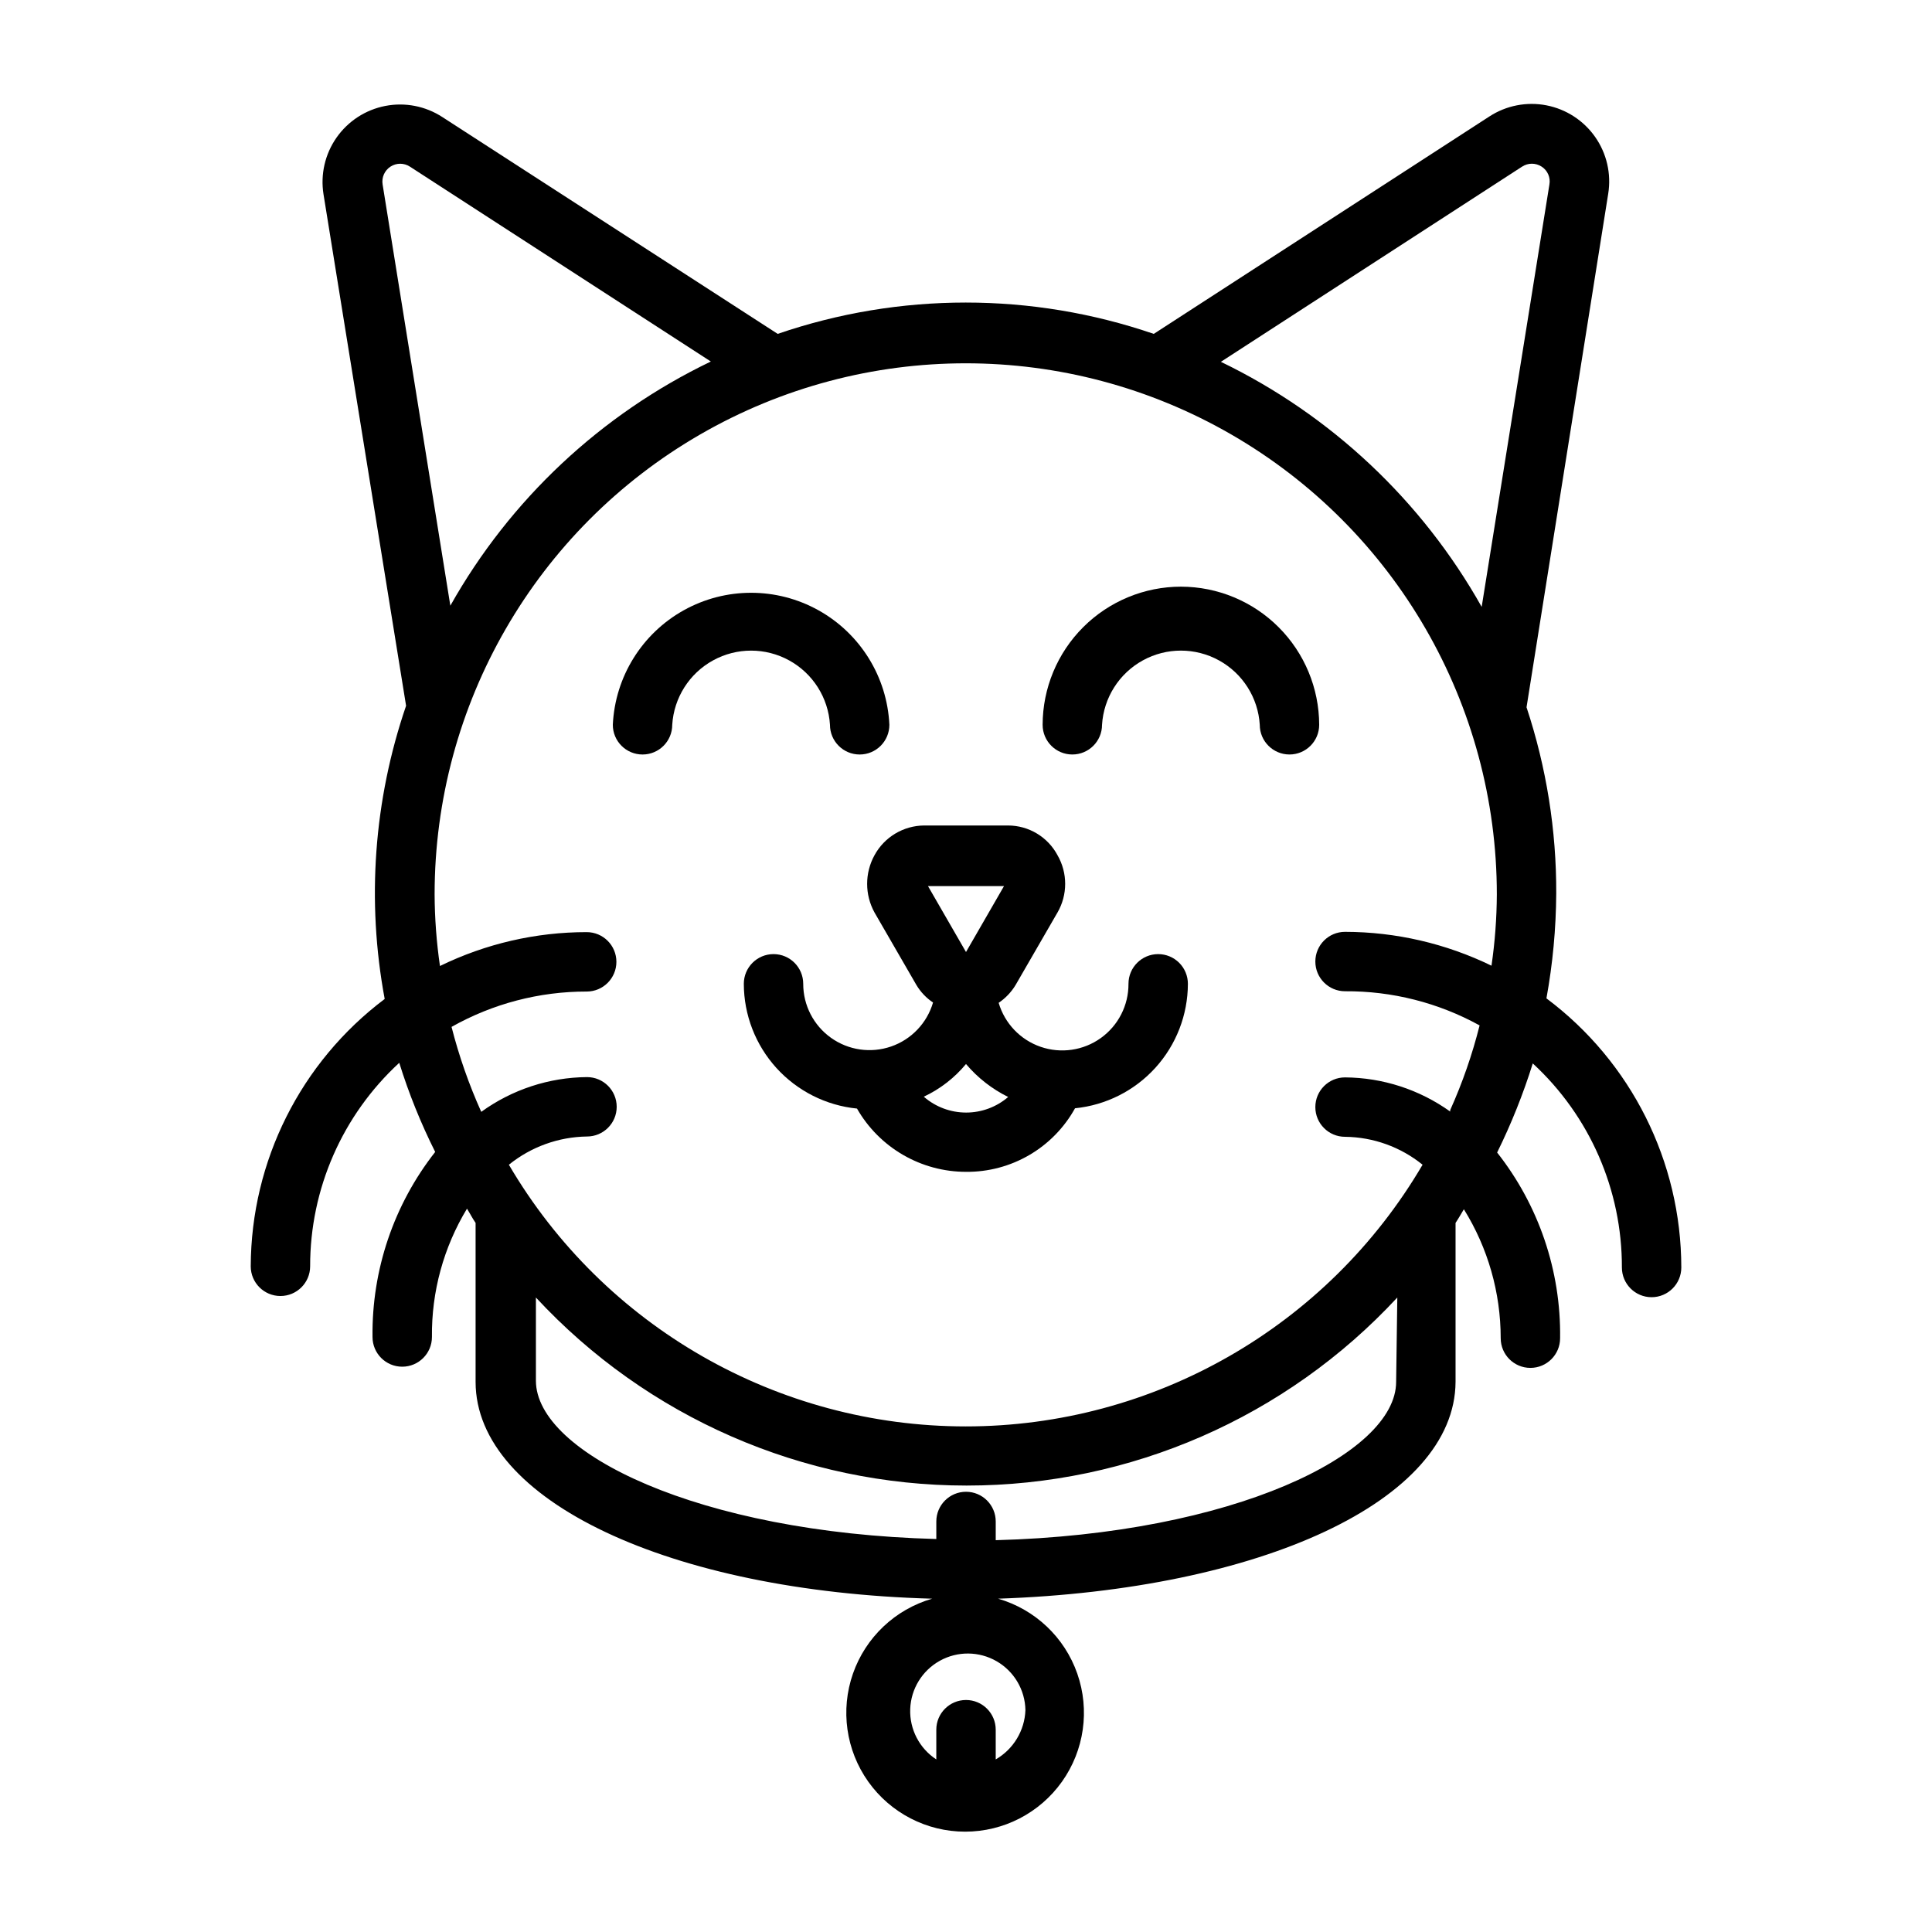
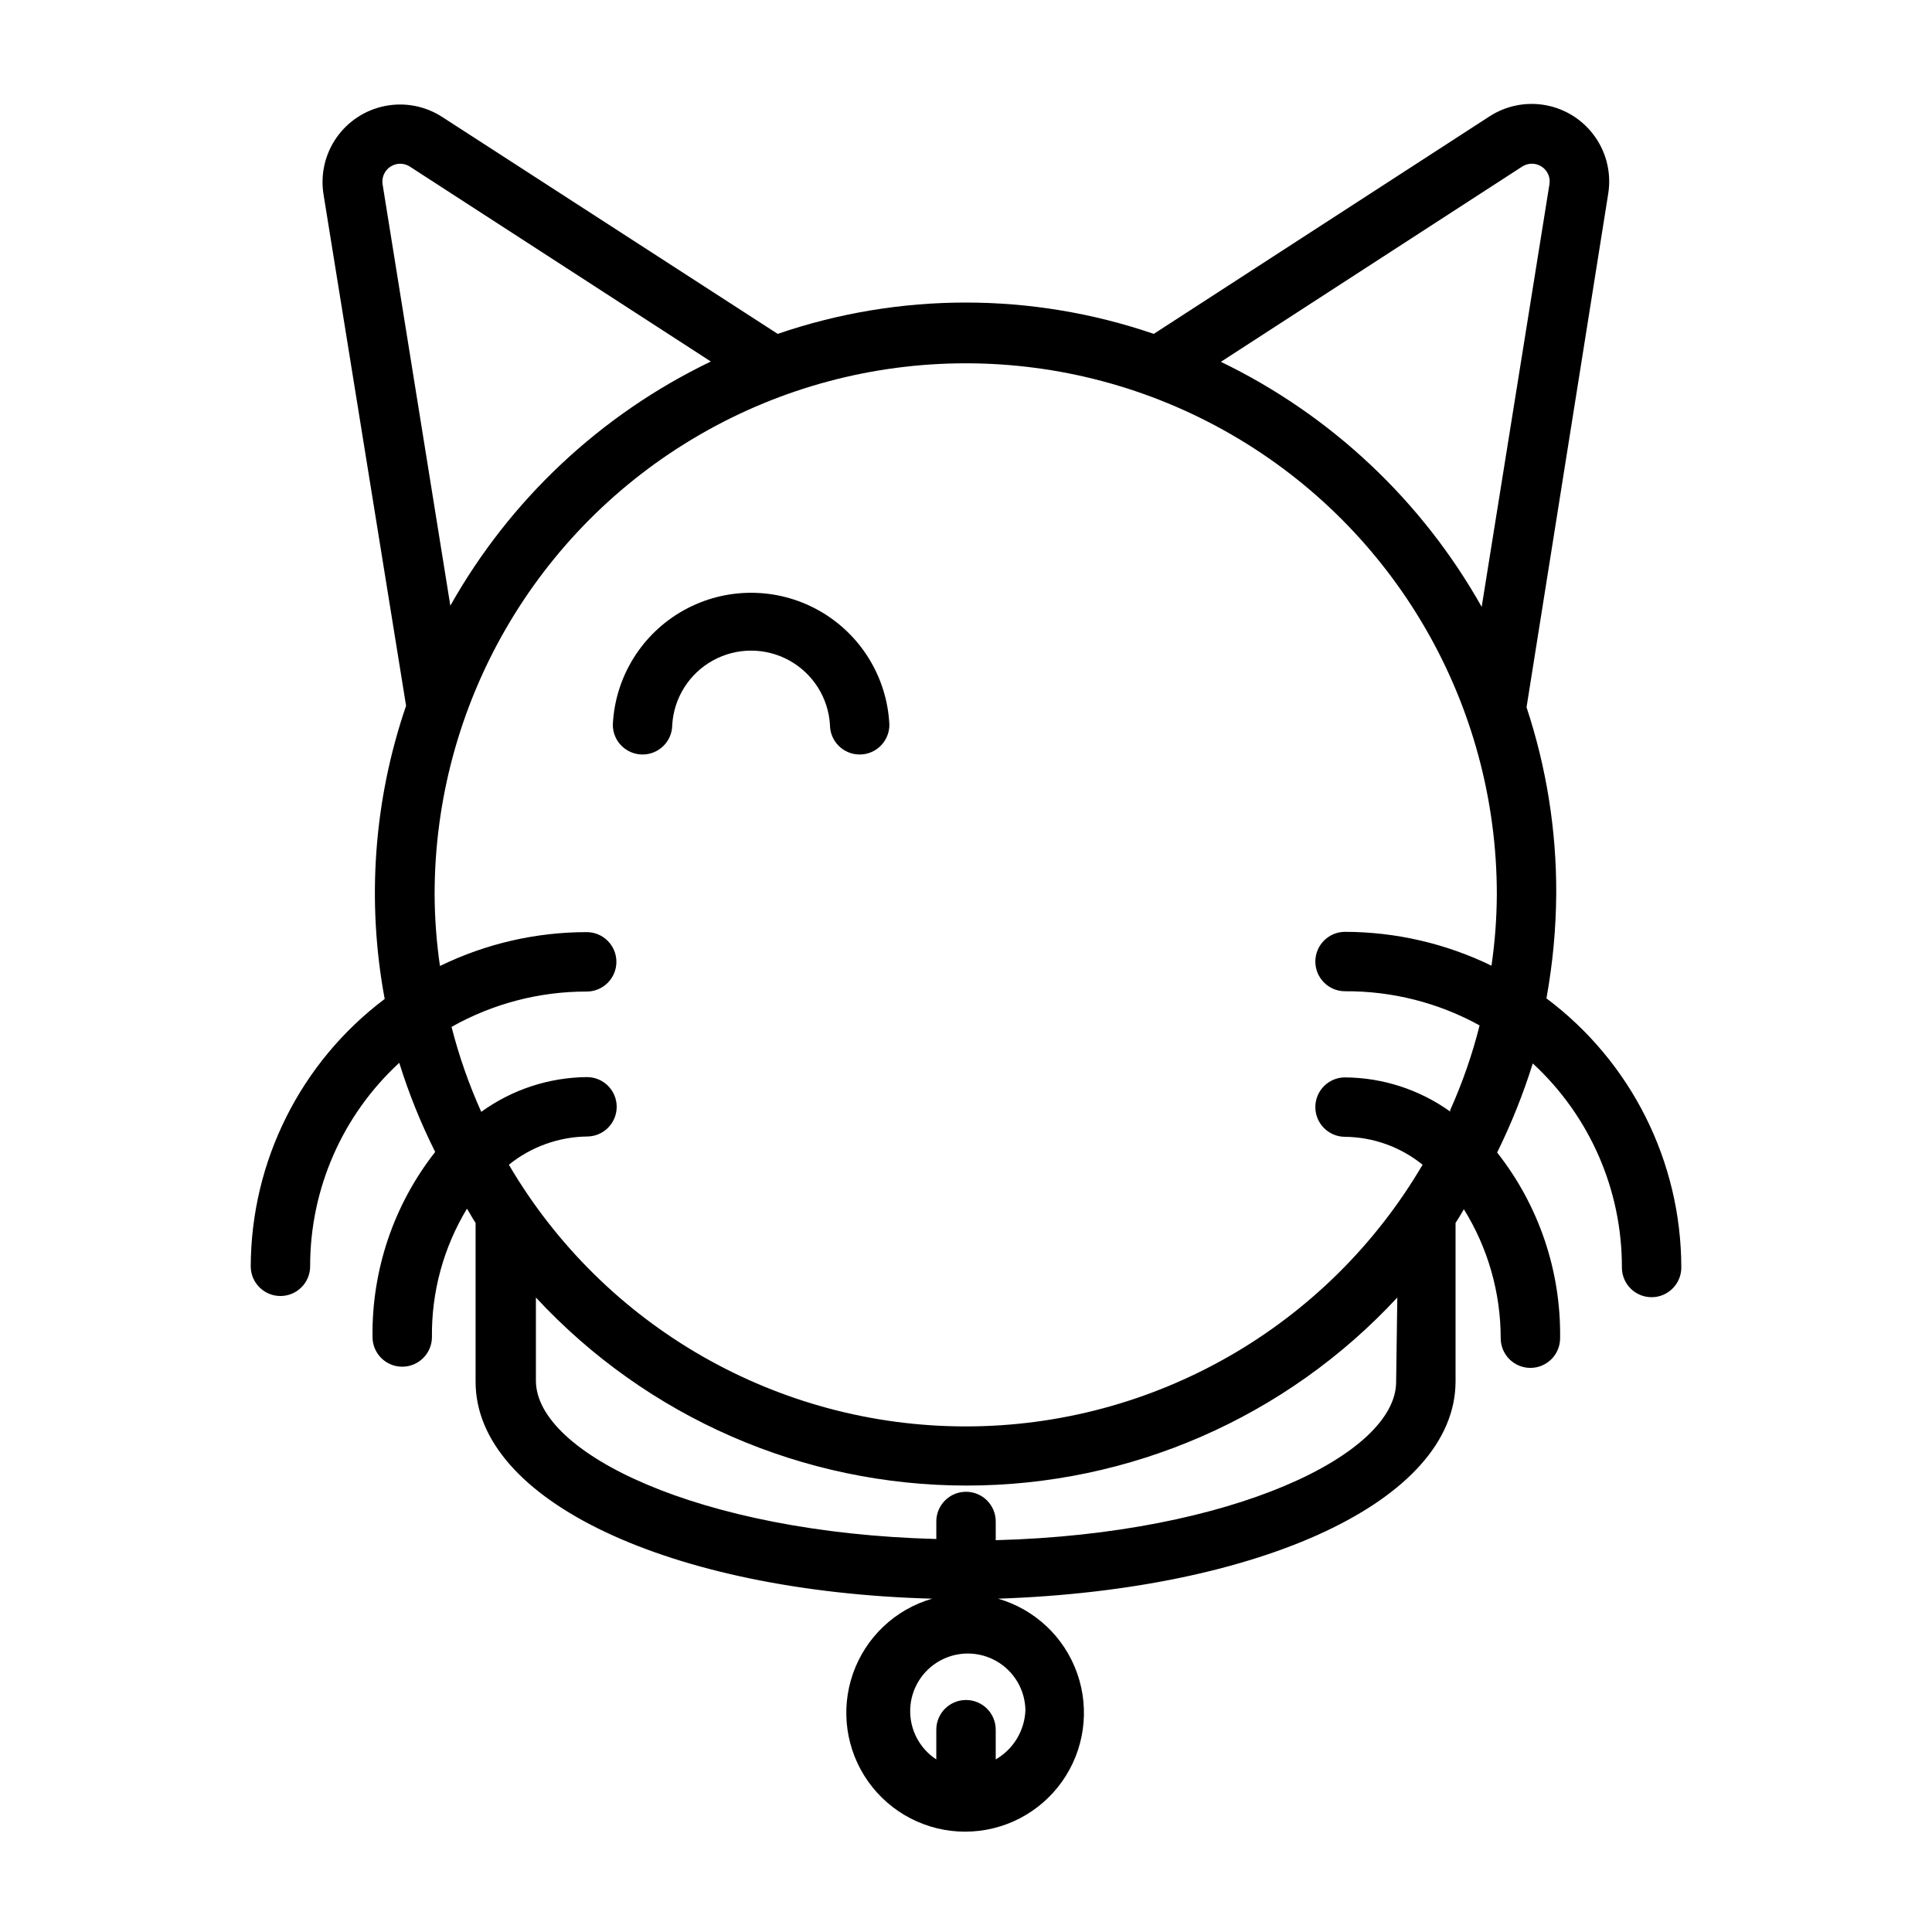
<svg xmlns="http://www.w3.org/2000/svg" fill="#000000" width="800px" height="800px" version="1.1" viewBox="144 144 512 512">
  <g>
-     <path d="m450.93 396.85c-4.348 0-7.871 3.523-7.871 7.871 0.031 5.691-2.695 11.043-7.32 14.363-4.621 3.32-10.57 4.188-15.949 2.336-5.383-1.852-9.531-6.199-11.133-11.66 1.82-1.234 3.352-2.844 4.488-4.727l11.098-19.207h0.004c2.711-4.699 2.711-10.492 0-15.191-1.266-2.371-3.148-4.352-5.449-5.738-2.301-1.387-4.934-2.125-7.621-2.133h-22.277c-2.695 0.02-5.332 0.762-7.644 2.144-2.312 1.383-4.211 3.359-5.5 5.727-2.606 4.727-2.606 10.461 0 15.191l11.098 19.207c1.109 1.855 2.613 3.441 4.41 4.644-1.598 5.453-5.738 9.797-11.105 11.652-5.371 1.859-11.309 1.004-15.934-2.297-4.625-3.297-7.371-8.633-7.363-14.312 0-4.348-3.523-7.871-7.871-7.871-4.348 0-7.871 3.523-7.871 7.871 0.016 8.246 3.094 16.191 8.633 22.301 5.543 6.106 13.152 9.941 21.359 10.762 2.91 5.09 7.117 9.324 12.188 12.266 5.074 2.945 10.836 4.5 16.703 4.5 5.887 0.055 11.676-1.48 16.762-4.445 5.086-2.965 9.277-7.25 12.129-12.398 8.184-0.82 15.773-4.644 21.301-10.738 5.523-6.094 8.594-14.02 8.609-22.246 0-2.09-0.828-4.09-2.305-5.566-1.477-1.477-3.477-2.305-5.566-2.305zm-40.855-18.027-10.074 17.473-10.078-17.477zm-21.254 55.812c4.32-2.027 8.137-4.984 11.18-8.66 3.082 3.652 6.891 6.625 11.176 8.738-3.098 2.664-7.051 4.129-11.137 4.129-4.09 0-8.039-1.465-11.141-4.129z" />
-     <path d="m456.99 299.47c-9.715 0-19.035 3.856-25.91 10.715-6.879 6.863-10.754 16.176-10.773 25.891 0 4.348 3.523 7.871 7.871 7.871 4.348 0 7.871-3.523 7.871-7.871 0.441-7.164 4.519-13.602 10.805-17.062 6.285-3.461 13.906-3.461 20.195 0 6.285 3.461 10.363 9.898 10.801 17.062 0 4.348 3.527 7.871 7.875 7.871 4.348 0 7.871-3.523 7.871-7.871-0.023-9.703-3.887-19-10.746-25.859-6.859-6.863-16.156-10.727-25.859-10.746z" />
    <path d="m363.95 336.08c0 4.348 3.523 7.871 7.871 7.871s7.871-3.523 7.871-7.871c-0.586-12.688-7.695-24.168-18.793-30.352-11.098-6.18-24.602-6.18-35.699 0-11.098 6.184-18.207 17.664-18.797 30.352 0 4.348 3.527 7.871 7.875 7.871 4.348 0 7.871-3.523 7.871-7.871 0.438-7.164 4.516-13.602 10.805-17.062 6.285-3.461 13.906-3.461 20.191 0 6.289 3.461 10.363 9.898 10.805 17.062z" />
    <path d="m553.82 408.58c1.672-9.168 2.539-18.465 2.598-27.789 0.062-16.77-2.598-33.438-7.871-49.355l21.648-136.11c0.84-5.262-0.395-10.645-3.449-15.012-3.055-4.367-7.684-7.379-12.918-8.398-5.231-1.016-10.652 0.039-15.121 2.945l-88.953 57.625v-0.004c-32.297-11.07-67.363-11.07-99.66 0l-88.875-57.465c-4.469-2.906-9.891-3.961-15.121-2.941-5.231 1.016-9.863 4.027-12.918 8.395-3.055 4.367-4.289 9.75-3.449 15.016l21.883 135.55c-8.559 24.977-10.512 51.742-5.668 77.699-22.27 16.754-35.41 42.977-35.5 70.848 0 4.348 3.523 7.871 7.871 7.871s7.871-3.523 7.871-7.871c-0.027-20.492 8.539-40.051 23.617-53.926 2.527 8.121 5.711 16.02 9.523 23.617-10.969 13.973-16.828 31.277-16.609 49.043 0 4.348 3.523 7.871 7.871 7.871 4.348 0 7.875-3.523 7.875-7.871-0.133-11.98 3.086-23.758 9.289-34.008 0.789 1.258 1.418 2.519 2.281 3.777v42.117c0 31.488 51.562 55.578 120.99 57.465-9.801 2.832-17.621 10.234-20.988 19.867-3.363 9.629-1.855 20.293 4.051 28.613 5.906 8.316 15.477 13.262 25.676 13.262 10.203 0 19.773-4.945 25.676-13.262 5.906-8.32 7.414-18.984 4.051-28.613-3.363-9.633-11.188-17.035-20.988-19.867 69.668-2.359 121.07-25.977 121.23-57.465v-42.117c0.789-1.18 1.496-2.441 2.203-3.621 6.379 10.258 9.758 22.09 9.762 34.168 0 4.348 3.523 7.871 7.871 7.871s7.871-3.523 7.871-7.871c0.242-17.828-5.648-35.199-16.688-49.203 3.754-7.613 6.914-15.512 9.445-23.613 15.105 13.918 23.672 33.539 23.617 54.078 0 4.348 3.523 7.875 7.871 7.875s7.875-3.527 7.875-7.875c-0.027-28.07-13.266-54.496-35.742-71.32zm-6.453-220.42v0.004c1.574-1.039 3.617-1.039 5.195 0 1.57 1.016 2.379 2.879 2.047 4.723l-17.949 111.94c-15.863-28.199-39.984-50.863-69.117-64.941zm-301.97 4.723v0.004c-0.305-1.848 0.512-3.703 2.082-4.727 1.566-1.023 3.594-1.023 5.16 0.004l79.742 51.641h0.004c-29.105 13.977-53.207 36.566-69.039 64.707zm170.35 404.31c-0.195 5.422-3.172 10.359-7.871 13.07v-7.875c0-4.348-3.523-7.871-7.871-7.871s-7.875 3.523-7.875 7.871v7.875c-4.484-2.93-7.109-7.992-6.914-13.348 0.195-5.352 3.18-10.211 7.867-12.805s10.391-2.543 15.031 0.137c4.641 2.676 7.535 7.59 7.633 12.945zm98.242-86.984c0 19.129-43.219 40.305-106.11 41.957v-4.957c0-4.348-3.523-7.875-7.871-7.875s-7.875 3.527-7.875 7.875v4.644c-62.977-1.652-106.11-22.828-106.11-41.957v-22.043c29.453 31.777 70.816 49.836 114.14 49.836s84.691-18.059 114.14-49.836zm14.328-71.637c-8.133-5.824-17.867-8.984-27.867-9.051-4.348 0-7.871 3.523-7.871 7.871s3.523 7.871 7.871 7.871c7.488 0.082 14.727 2.688 20.547 7.402-25.195 42.957-71.27 69.348-121.07 69.348-49.801 0-95.875-26.391-121.07-69.348 5.871-4.742 13.16-7.375 20.703-7.481 4.348 0 7.871-3.523 7.871-7.871s-3.523-7.871-7.871-7.871c-10.07 0.082-19.867 3.305-28.023 9.207-3.269-7.262-5.902-14.797-7.871-22.512 10.93-6.16 23.27-9.387 35.816-9.367 4.348 0 7.871-3.527 7.871-7.875 0-4.344-3.523-7.871-7.871-7.871-13.477-0.004-26.777 3.066-38.887 8.977-0.914-6.285-1.387-12.625-1.418-18.973 0-50.285 26.828-96.754 70.375-121.89 43.551-25.145 97.203-25.145 140.75 0 43.547 25.141 70.375 71.609 70.375 121.89-0.031 6.324-0.504 12.637-1.418 18.891-12.09-5.883-25.359-8.953-38.809-8.973-4.348 0-7.871 3.523-7.871 7.871s3.523 7.875 7.871 7.875c12.465-0.082 24.742 3.035 35.66 9.051-1.934 7.691-4.539 15.199-7.793 22.438z" />
  </g>
</svg>